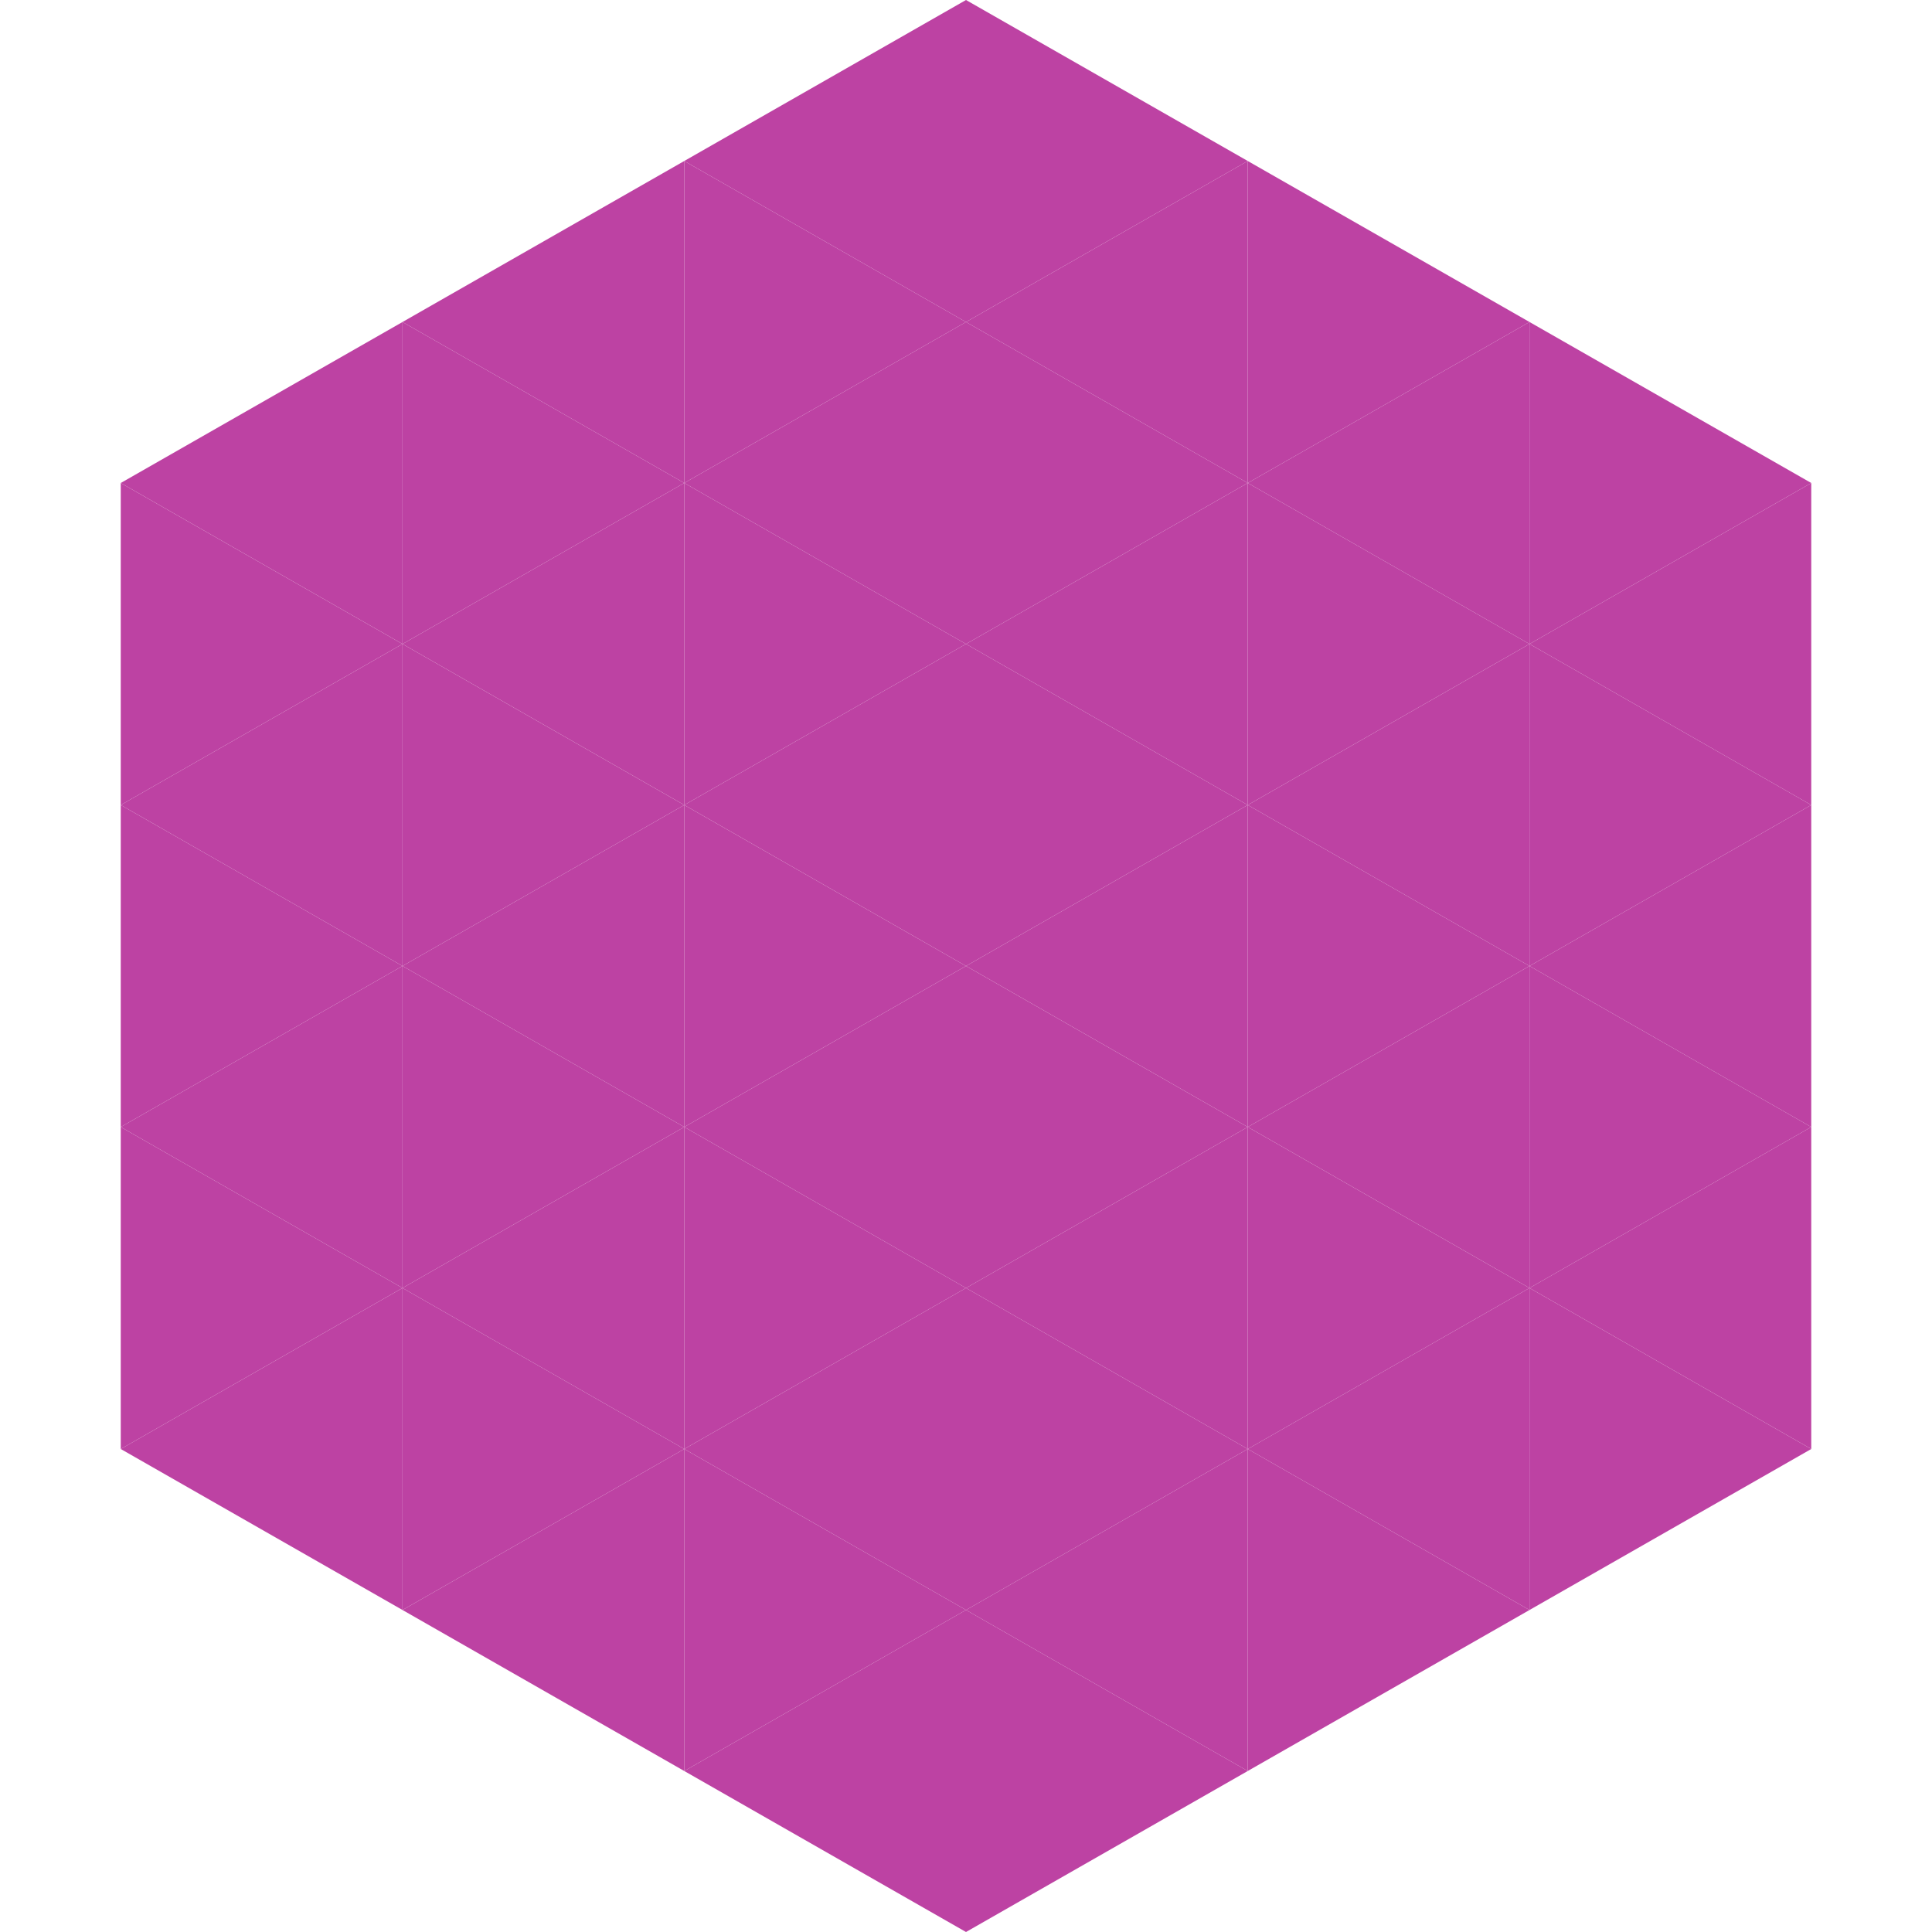
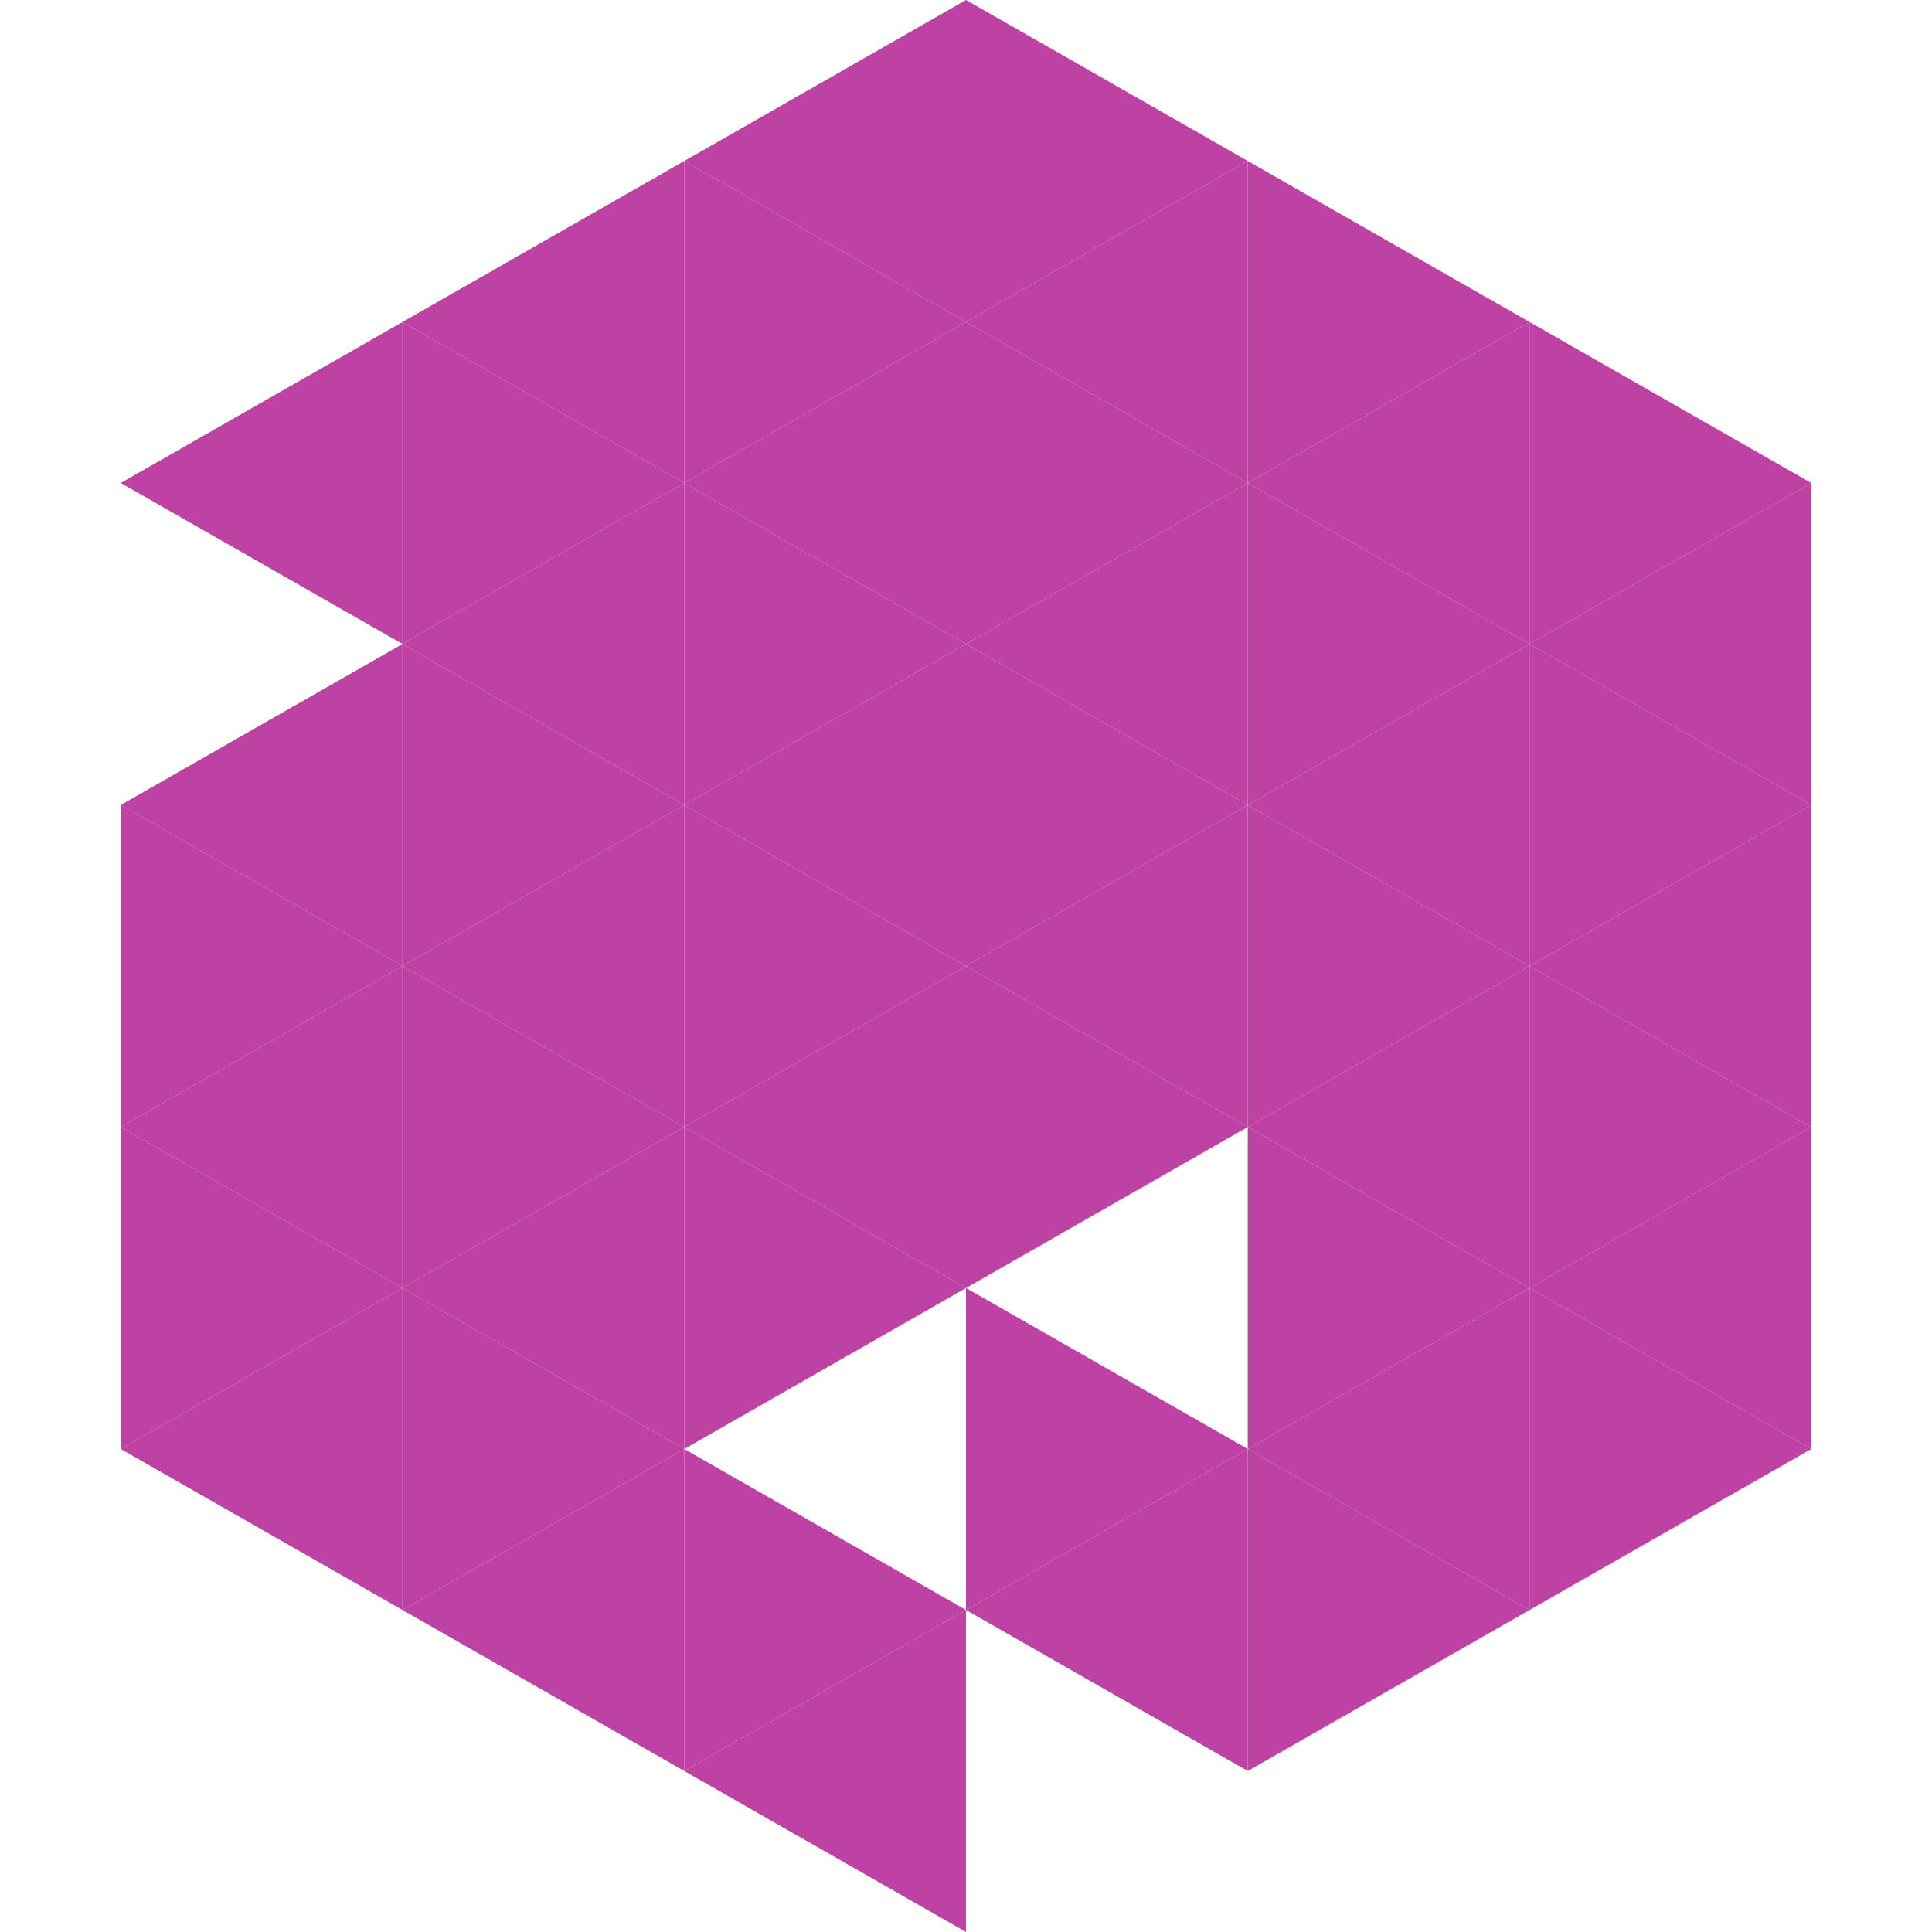
<svg xmlns="http://www.w3.org/2000/svg" width="240" height="240">
  <polygon points="50,40 15,60 50,80" style="fill:rgb(189,66,163)" />
  <polygon points="190,40 225,60 190,80" style="fill:rgb(189,66,163)" />
-   <polygon points="15,60 50,80 15,100" style="fill:rgb(189,66,163)" />
  <polygon points="225,60 190,80 225,100" style="fill:rgb(189,66,163)" />
  <polygon points="50,80 15,100 50,120" style="fill:rgb(189,66,163)" />
  <polygon points="190,80 225,100 190,120" style="fill:rgb(189,66,163)" />
  <polygon points="15,100 50,120 15,140" style="fill:rgb(189,66,163)" />
  <polygon points="225,100 190,120 225,140" style="fill:rgb(189,66,163)" />
  <polygon points="50,120 15,140 50,160" style="fill:rgb(189,66,163)" />
  <polygon points="190,120 225,140 190,160" style="fill:rgb(189,66,163)" />
  <polygon points="15,140 50,160 15,180" style="fill:rgb(189,66,163)" />
  <polygon points="225,140 190,160 225,180" style="fill:rgb(189,66,163)" />
  <polygon points="50,160 15,180 50,200" style="fill:rgb(189,66,163)" />
  <polygon points="190,160 225,180 190,200" style="fill:rgb(189,66,163)" />
  <polygon points="15,180 50,200 15,220" style="fill:rgb(255,255,255); fill-opacity:0" />
  <polygon points="225,180 190,200 225,220" style="fill:rgb(255,255,255); fill-opacity:0" />
  <polygon points="50,0 85,20 50,40" style="fill:rgb(255,255,255); fill-opacity:0" />
  <polygon points="190,0 155,20 190,40" style="fill:rgb(255,255,255); fill-opacity:0" />
  <polygon points="85,20 50,40 85,60" style="fill:rgb(189,66,163)" />
  <polygon points="155,20 190,40 155,60" style="fill:rgb(189,66,163)" />
  <polygon points="50,40 85,60 50,80" style="fill:rgb(189,66,163)" />
  <polygon points="190,40 155,60 190,80" style="fill:rgb(189,66,163)" />
  <polygon points="85,60 50,80 85,100" style="fill:rgb(189,66,163)" />
  <polygon points="155,60 190,80 155,100" style="fill:rgb(189,66,163)" />
  <polygon points="50,80 85,100 50,120" style="fill:rgb(189,66,163)" />
  <polygon points="190,80 155,100 190,120" style="fill:rgb(189,66,163)" />
  <polygon points="85,100 50,120 85,140" style="fill:rgb(189,66,163)" />
  <polygon points="155,100 190,120 155,140" style="fill:rgb(189,66,163)" />
  <polygon points="50,120 85,140 50,160" style="fill:rgb(189,66,163)" />
  <polygon points="190,120 155,140 190,160" style="fill:rgb(189,66,163)" />
  <polygon points="85,140 50,160 85,180" style="fill:rgb(189,66,163)" />
  <polygon points="155,140 190,160 155,180" style="fill:rgb(189,66,163)" />
  <polygon points="50,160 85,180 50,200" style="fill:rgb(189,66,163)" />
  <polygon points="190,160 155,180 190,200" style="fill:rgb(189,66,163)" />
  <polygon points="85,180 50,200 85,220" style="fill:rgb(189,66,163)" />
  <polygon points="155,180 190,200 155,220" style="fill:rgb(189,66,163)" />
  <polygon points="120,0 85,20 120,40" style="fill:rgb(189,66,163)" />
  <polygon points="120,0 155,20 120,40" style="fill:rgb(189,66,163)" />
  <polygon points="85,20 120,40 85,60" style="fill:rgb(189,66,163)" />
  <polygon points="155,20 120,40 155,60" style="fill:rgb(189,66,163)" />
  <polygon points="120,40 85,60 120,80" style="fill:rgb(189,66,163)" />
  <polygon points="120,40 155,60 120,80" style="fill:rgb(189,66,163)" />
  <polygon points="85,60 120,80 85,100" style="fill:rgb(189,66,163)" />
  <polygon points="155,60 120,80 155,100" style="fill:rgb(189,66,163)" />
  <polygon points="120,80 85,100 120,120" style="fill:rgb(189,66,163)" />
  <polygon points="120,80 155,100 120,120" style="fill:rgb(189,66,163)" />
  <polygon points="85,100 120,120 85,140" style="fill:rgb(189,66,163)" />
  <polygon points="155,100 120,120 155,140" style="fill:rgb(189,66,163)" />
  <polygon points="120,120 85,140 120,160" style="fill:rgb(189,66,163)" />
  <polygon points="120,120 155,140 120,160" style="fill:rgb(189,66,163)" />
  <polygon points="85,140 120,160 85,180" style="fill:rgb(189,66,163)" />
-   <polygon points="155,140 120,160 155,180" style="fill:rgb(189,66,163)" />
-   <polygon points="120,160 85,180 120,200" style="fill:rgb(189,66,163)" />
  <polygon points="120,160 155,180 120,200" style="fill:rgb(189,66,163)" />
  <polygon points="85,180 120,200 85,220" style="fill:rgb(189,66,163)" />
  <polygon points="155,180 120,200 155,220" style="fill:rgb(189,66,163)" />
  <polygon points="120,200 85,220 120,240" style="fill:rgb(189,66,163)" />
-   <polygon points="120,200 155,220 120,240" style="fill:rgb(189,66,163)" />
  <polygon points="85,220 120,240 85,260" style="fill:rgb(255,255,255); fill-opacity:0" />
  <polygon points="155,220 120,240 155,260" style="fill:rgb(255,255,255); fill-opacity:0" />
</svg>